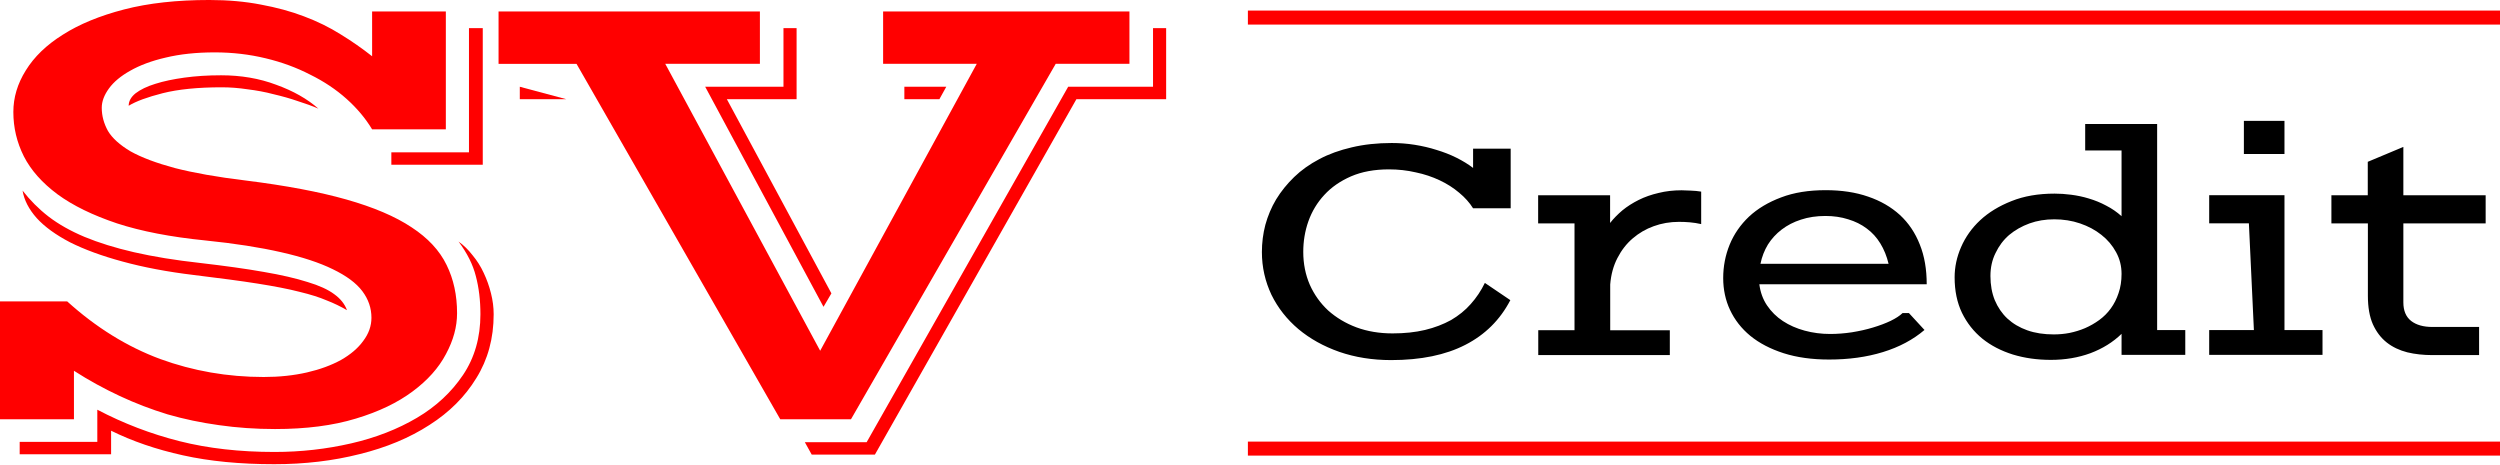
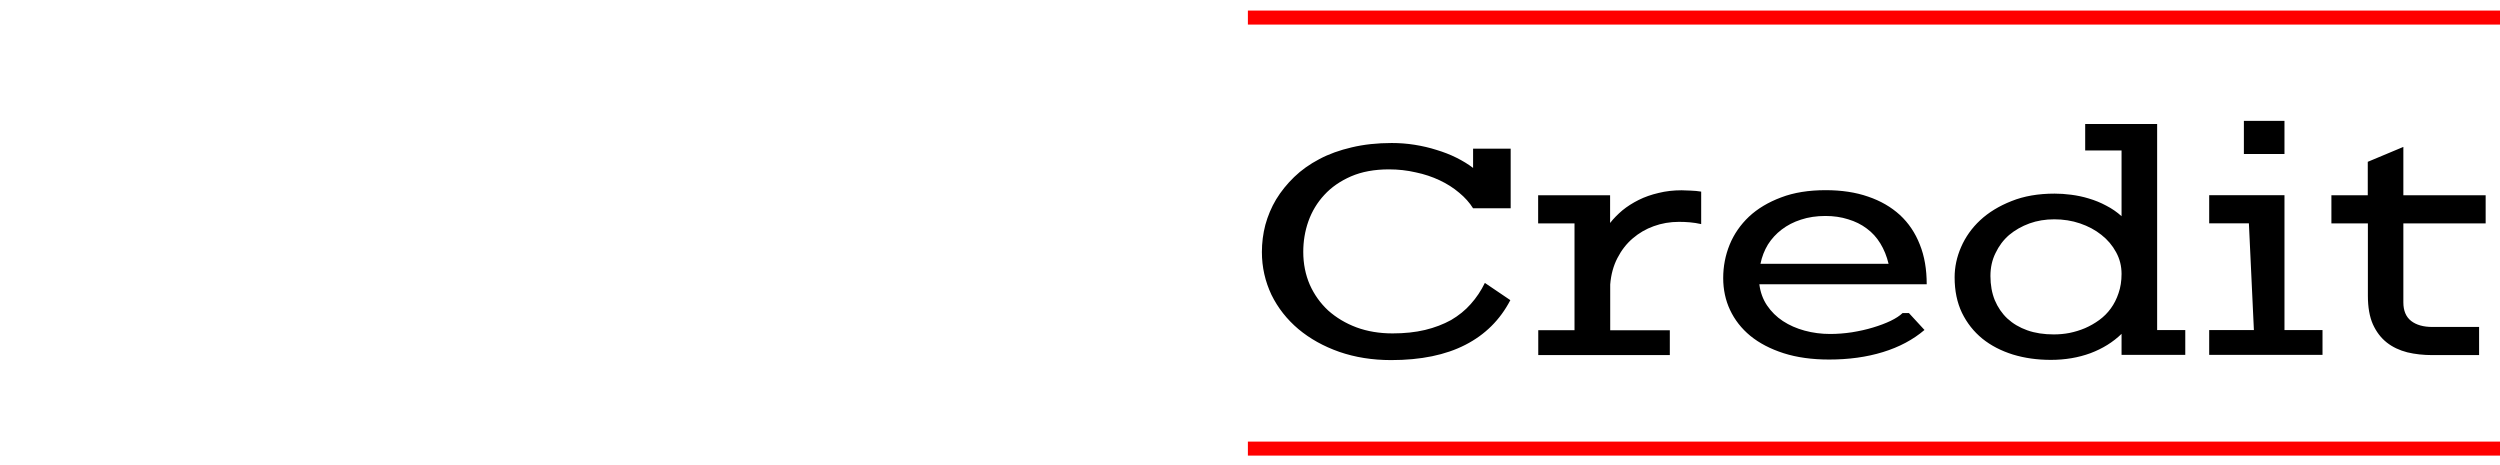
<svg xmlns="http://www.w3.org/2000/svg" version="1.1" id="Layer_1" x="0px" y="0px" viewBox="0 0 2248 418" style="enable-background:new 0 0 2248 418;" xml:space="preserve">
  <style type="text/css">
	.st0{fill:#FF0000;}
</style>
  <path d="M2129.1,200.9h-32.7v-25.3h32.7v-30.1l32-13.4v43.5h74v25.3h-74v71c0,7.4,2.3,13,7,16.7c4.7,3.6,11,5.4,19.1,5.4h42v25.3  h-42c-8,0-15.6-0.8-22.6-2.5c-7-1.8-13.2-4.7-18.4-8.8c-5.3-4.2-9.4-9.6-12.5-16.4c-3-6.8-4.5-15.4-4.5-25.6V200.9z M2017.7,108.7  h36.5v29.8h-36.5V108.7z M1986.5,296.8h40.2l-4.5-96h-35.7v-25.3h67.7v121.3h34.2v22.3h-101.9V296.8z M1757.6,249.4  c0-9.2,1.9-18.3,5.8-27.2c3.9-9,9.6-17.1,17.1-24.1c7.6-7.1,17.1-12.9,28.3-17.3c11.2-4.5,24.1-6.7,38.7-6.7c4.7,0,9.6,0.3,14.9,1  c5.4,0.7,10.7,1.8,15.9,3.4c5.4,1.6,10.6,3.7,15.6,6.4c5.1,2.6,9.7,5.8,13.8,9.5v-59.1H1875v-23.8h64.7v185.3h25.3v22.3h-57.3v-18.9  c-7.7,7.5-17.1,13.3-28,17.4c-10.9,4-22.8,6-35.6,6c-12.2,0-23.6-1.6-34.1-4.8c-10.5-3.3-19.7-8-27.5-14.3  c-7.7-6.3-13.8-14-18.3-23.2C1759.8,272.1,1757.6,261.5,1757.6,249.4z M1789.8,248.2c0,8,1.3,15.3,3.9,21.7  c2.7,6.4,6.5,12,11.3,16.5c5,4.6,10.9,8.1,17.9,10.6c7,2.5,15,3.7,23.8,3.7c4.7,0,9.4-0.4,14.1-1.3c4.9-1,9.5-2.4,14-4.3  c4.6-2,8.8-4.4,12.8-7.3c4.1-3,7.5-6.4,10.4-10.4c3-4.1,5.3-8.7,7-13.8c1.8-5.2,2.7-10.9,2.7-17.3c0-7-1.6-13.5-4.9-19.5  c-3.3-6.1-7.7-11.3-13.2-15.6c-5.5-4.4-11.9-7.8-19.2-10.3s-15.1-3.7-23.2-3.7c-7.9,0-15.4,1.2-22.3,3.7c-6.9,2.5-13,6-18.3,10.4  c-5.2,4.5-9.2,9.9-12.2,16.2C1791.3,233.7,1789.8,240.6,1789.8,248.2z M1549.5,250.1c0-10.5,1.9-20.5,5.8-30.1  c3.9-9.5,9.7-17.9,17.4-25.2c7.7-7.2,17.4-13,28.9-17.3c11.5-4.4,24.9-6.5,40-6.5c14.3,0,27,1.9,38.2,5.8  c11.2,3.8,20.7,9.3,28.6,16.5c7.8,7.2,13.8,16.1,17.9,26.6c4.2,10.4,6.2,22.3,6.2,35.7h-150.5c0.9,7.1,3.2,13.5,6.9,19  c3.8,5.6,8.5,10.3,14.3,14.1c5.8,3.8,12.2,6.6,19.5,8.6c7.3,2,15,3,22.9,3c6.4,0,13-0.5,19.6-1.5c6.8-1.1,13.1-2.5,19-4.3  c6-1.8,11.3-3.8,15.9-6c4.7-2.3,8.2-4.6,10.7-7h5.7l14,15.2c-10.2,8.7-22.7,15.4-37.4,19.9c-14.6,4.5-30.7,6.7-48.4,6.7  c-15.4,0-29-1.9-40.9-5.7c-11.8-3.8-21.8-9-29.9-15.6c-8-6.6-14.1-14.4-18.3-23.4C1551.6,270.1,1549.5,260.4,1549.5,250.1z   M1698.2,237.2c-1.6-6.8-4.1-12.9-7.4-18.3c-3.3-5.4-7.3-9.8-12.2-13.4c-4.9-3.7-10.4-6.4-16.7-8.3c-6.2-2-13.1-3-20.5-3  c-8,0-15.4,1.1-22,3.3c-6.6,2.1-12.3,5.1-17.3,8.9c-5,3.8-9.1,8.3-12.4,13.5c-3.2,5.3-5.4,11-6.7,17.3H1698.2z M1383.1,296.9h32.7  v-96h-32.7v-25.3h64.7v24.9c3.1-4,6.8-7.7,11-11.3c4.4-3.6,9.3-6.7,14.7-9.4c5.4-2.7,11.4-4.8,17.9-6.3c6.4-1.6,13.3-2.4,20.7-2.4  c2.2,0,4.9,0.1,8.2,0.3c3.3,0.1,6.4,0.4,9.4,0.9v29.2c-3.5-0.8-6.9-1.3-10.3-1.6c-3.4-0.3-6.6-0.4-9.8-0.4c-7.9,0-15.5,1.3-22.6,3.9  c-7,2.5-13.3,6.2-18.9,11c-5.6,4.8-10.1,10.6-13.7,17.6c-3.6,6.9-5.8,14.9-6.5,23.8v41.2h53.6v22.3h-118.3V296.9z M1134.7,226.6  c0-8.2,1-16.4,3.1-24.4c2.2-8,5.4-15.7,9.7-22.9c4.4-7.2,9.8-13.9,16.2-20.1c6.4-6.2,14-11.6,22.6-16.1c8.6-4.6,18.4-8.1,29.2-10.6  c10.9-2.6,22.9-3.9,35.9-3.9c7,0,13.8,0.5,20.7,1.6c6.8,1.1,13.4,2.6,19.6,4.6c6.3,1.9,12.3,4.2,17.9,7c5.6,2.8,10.7,5.9,15,9.2  v-17.3h33.8v53.6h-33.8c-3.2-5.1-7.3-9.7-12.5-14c-5.2-4.4-11-8.1-17.6-11.2c-6.6-3.1-13.7-5.5-21.4-7.1c-7.7-1.8-15.8-2.7-24.1-2.7  c-13.1,0-24.5,2.1-34.2,6.3c-9.6,4.2-17.6,9.7-24,16.7c-6.3,6.8-11.1,14.7-14.3,23.7c-3.1,8.8-4.6,18-4.6,27.5  c0,10.7,2,20.6,5.9,29.6c4,8.9,9.5,16.6,16.5,23.1c7.2,6.4,15.6,11.5,25.5,15.2c9.8,3.6,20.6,5.4,32.4,5.4c10.7,0,20.4-1,29.2-3.1  c8.7-2.1,16.5-5.1,23.4-8.9c6.8-4,12.8-8.8,17.7-14.4c5.1-5.7,9.3-12,12.7-19l22.9,15.5c-9.2,17.7-22.7,31.1-40.5,40.2  c-17.7,9.1-39.9,13.7-66.7,13.7c-16.9,0-32.4-2.5-46.6-7.4c-14.2-5-26.4-11.8-36.8-20.5c-10.3-8.7-18.4-19-24.2-30.8  C1137.6,253,1134.7,240.3,1134.7,226.6z" />
-   <path class="st0" d="M518.4,57.4h-70.1V10.3h235v47.1h-85.1l139.3,258l140.8-258h-84.2V10.3h221.5v47.1h-66.3L765.2,377h-63.6  L518.4,57.4z M779.3,397.6L960.5,78h76.3V25.3h11.8v63.9h-80.7L786.7,408.8h-56.8l-6.2-11.2H779.3z M634.1,78h70.4V25.3h11.8v63.9  h-62.7l94,174.6l-7.1,12.1L634.1,78z M813.2,78h37.7l-6.2,11.2h-31.5V78z M467.4,78l41.8,11.2h6.5h-48.3V78z" />
-   <path class="st0" d="M0,271h60.4c26.1,23.6,54,40.8,83.6,51.8c29.6,10.8,60.7,16.2,93.1,16.2c14.1,0,27.1-1.4,38.9-4.1  c11.8-2.7,22-6.5,30.6-11.2c8.6-4.9,15.3-10.6,20-17.1c4.9-6.5,7.4-13.4,7.4-20.9c0-8.6-2.7-16.6-8.2-23.9  c-5.5-7.3-14.3-13.8-26.5-19.7c-12-5.9-27.5-11-46.5-15.3c-18.8-4.3-41.6-7.9-68.3-10.6c-31-3.1-57.4-8.2-79.2-15.3  c-21.8-7.3-39.7-16-53.6-26.2c-13.7-10.2-23.9-21.6-30.3-34.2c-6.3-12.6-9.4-25.8-9.4-39.8c0-13,3.7-25.4,11.2-37.4  c7.5-12.2,18.6-22.9,33.3-32.1c14.7-9.4,33.1-17,55.1-22.7c22-5.7,47.5-8.5,76.6-8.5c16.9,0,32.3,1.4,46.2,4.1  c14.1,2.6,27.1,6.1,38.9,10.6c12,4.5,23,9.9,33,16.2c10,6.1,19.4,12.7,28.3,19.7V10.3h66.3v106h-66.3c-5.9-9.8-13.5-18.9-23-27.4  c-9.4-8.4-20.3-15.7-32.7-21.8c-12.2-6.3-25.5-11.2-40.1-14.7c-14.5-3.5-29.7-5.3-45.7-5.3c-16.7,0-31.4,1.6-44.2,4.7  c-12.6,2.9-23.2,6.9-31.8,11.8c-8.4,4.7-14.8,10-19.1,15.9c-4.3,5.9-6.5,11.7-6.5,17.4c0,7.3,1.9,14.2,5.6,20.9  c3.9,6.5,10.7,12.6,20.3,18.3c9.8,5.5,23.1,10.5,39.8,15c16.7,4.3,37.9,8.1,63.6,11.2c36.1,4.5,66.4,10.2,90.7,17.1  c24.3,6.9,43.9,15.2,58.6,25c14.7,9.6,25.2,20.9,31.5,33.9c6.3,12.8,9.4,27.2,9.4,43.3c0,12.2-3.3,24.4-10,36.8  c-6.5,12.4-16.5,23.6-30,33.6c-13.4,10-30.3,18.2-51,24.4c-20.6,6.3-44.9,9.4-72.7,9.4c-17.5,0-34.3-1.2-50.4-3.5  c-15.9-2.2-31.3-5.4-46.2-9.7c-14.7-4.5-29.1-10-43-16.5c-13.9-6.5-27.7-14-41.2-22.7V377H0V271z M351.9,137h69.8V25.3h12.4v122.8  h-82.2V137z M115.7,95.1c0-4.1,2.1-7.9,6.2-11.2c4.3-3.3,10.2-6.2,17.7-8.5c7.5-2.4,16.2-4.2,26.2-5.6c10.2-1.4,21.2-2.1,33-2.1  c17.9,0,34.4,2.8,49.5,8.5c15.3,5.5,28,12.7,38,21.5c-5.5-2.4-11.7-4.6-18.6-6.8c-6.9-2.4-14.1-4.4-21.8-6.2  c-7.5-2-15.2-3.4-23.3-4.4c-7.9-1.2-15.6-1.8-23.3-1.8c-21.4,0-39.1,1.8-53,5.3C132.6,87.3,122.4,91,115.7,95.1z M20.3,171.4  c6.7,8.6,14.4,16.4,23.3,23.3c9,6.9,19.8,13,32.4,18.3c12.8,5.3,27.6,9.9,44.5,13.8c17.1,3.9,37,7.2,59.8,9.7  c22.2,2.6,41.1,5.2,56.8,8c15.9,2.7,29.1,5.8,39.5,9.1c10.4,3.1,18.4,6.8,23.9,10.9c5.7,4.1,9.5,8.9,11.5,14.4  c-5.7-3.3-11.8-6.3-18.3-8.8c-6.3-2.7-14.4-5.3-24.4-7.7c-10-2.6-22.6-5-37.7-7.4c-15.1-2.4-34.2-4.9-57.1-7.7  c-24.2-2.9-45.6-7-64.2-12.1C91.7,230.2,76,224.4,63,217.9c-12.8-6.7-22.8-13.9-30-21.8C25.9,188.1,21.7,179.9,20.3,171.4z   M87.5,397.6v-29.2c23.6,12.4,48.2,21.8,73.9,28.3c25.7,6.5,54.2,9.7,85.4,9.7c23.8,0,46.7-2.6,68.9-7.7c22.2-5.1,41.9-12.8,59.2-23  c17.3-10.2,31.1-23.1,41.5-38.6c10.4-15.5,15.6-33.7,15.6-54.5c0-12.6-1.4-24-4.1-34.2c-2.6-10.4-7.8-20.8-15.6-31.2  c4.7,3.3,8.9,7.5,12.7,12.4c3.9,4.7,7.3,10,10,15.9c2.7,5.7,4.9,11.8,6.5,18.3c1.6,6.3,2.4,12.6,2.4,18.8c0,21.6-5.2,40.7-15.6,57.4  c-10.2,16.7-24.2,30.7-42.1,42.1c-17.9,11.6-38.8,20.3-62.7,26.2c-24,6.1-49.6,9.1-76.9,9.1c-30.6,0-58-2.6-82.2-8  c-24-5.3-45.5-12.7-64.5-22.1v21.2H17.7v-11.2H87.5z" />
-   <path class="st0" d="M2248,22.1H1122.1V9.5H2248V22.1z" />
+   <path class="st0" d="M2248,22.1H1122.1V9.5H2248z" />
  <path class="st0" d="M2248,409.7H1122.1v-12.6H2248V409.7z" />
</svg>